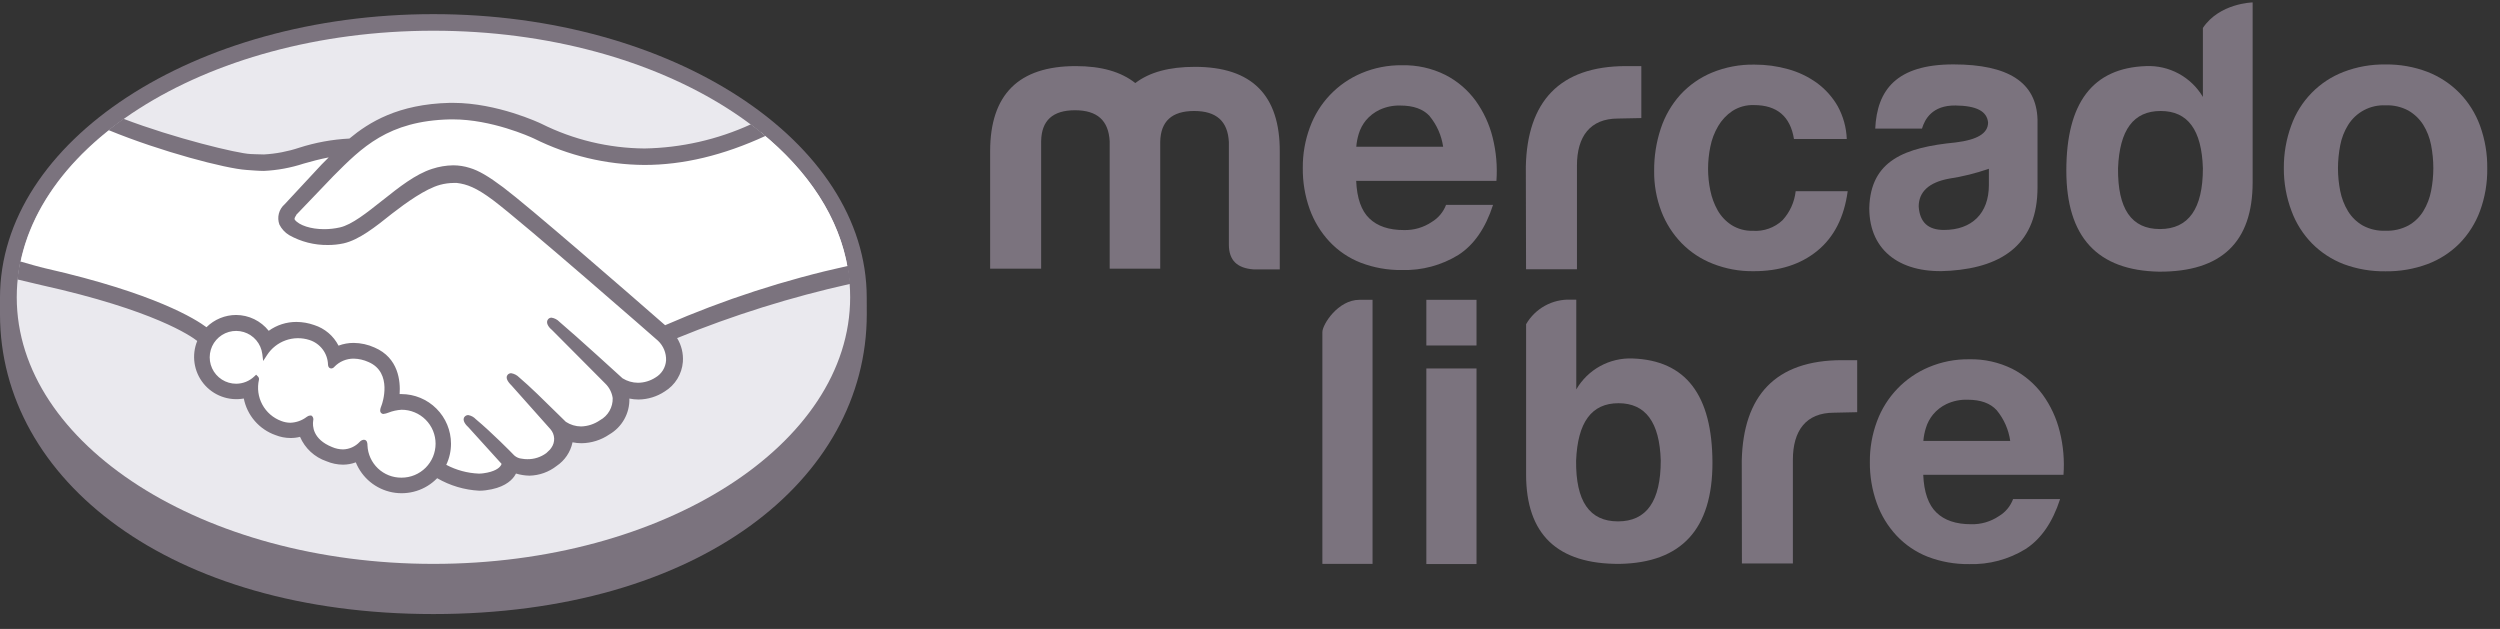
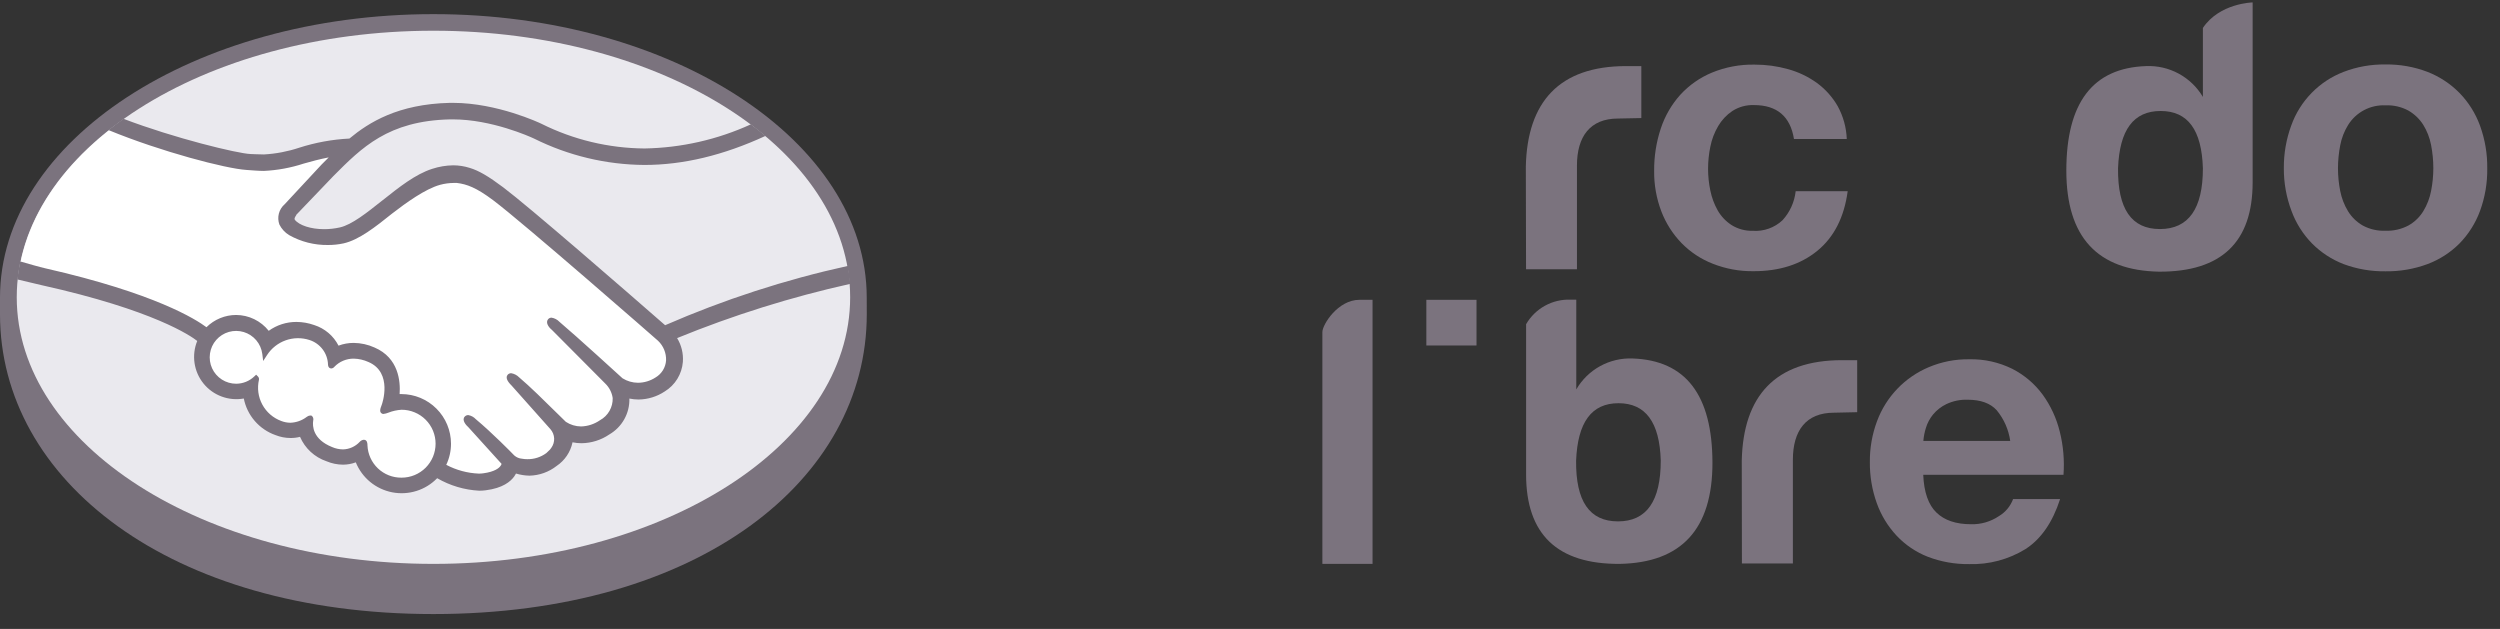
<svg xmlns="http://www.w3.org/2000/svg" width="159" height="40" viewBox="0 0 159 40" fill="none">
  <rect x="0" y="0" width="159" height="40" fill="#333333" stroke="none" />
  <path d="M55.124 18.927C55.124 8.996 42.785 0.899 27.562 0.899C12.339 0.899 0 8.986 0 18.927C0 19.182 0 19.894 0 19.982C0 30.52 10.784 39.054 27.562 39.054C44.441 39.054 55.127 30.52 55.127 19.985L55.124 18.927Z" fill="#7B737E" />
  <path d="M54.07 18.907C54.07 28.27 42.201 35.863 27.566 35.863C12.93 35.863 1.065 28.27 1.065 18.907C1.065 9.544 12.933 1.954 27.566 1.954C42.198 1.954 54.07 9.544 54.07 18.907Z" fill="#EAE9EE" />
-   <path d="M18.766 13.553C18.766 13.58 18.488 13.852 18.659 14.074C19.079 14.608 20.368 14.914 21.681 14.621C22.461 14.447 23.458 13.651 24.422 12.885C25.47 12.056 26.507 11.206 27.552 10.89C28.285 10.622 29.086 10.602 29.832 10.833C30.346 10.984 30.951 11.324 31.911 12.046C33.724 13.409 41.019 19.77 42.278 20.875C46.03 19.247 49.932 17.99 53.928 17.123C53.398 13.856 51.41 10.867 48.394 8.419C44.196 10.185 39.061 11.105 34.04 8.654C34.017 8.654 31.3 7.357 28.62 7.418C24.637 7.512 22.911 9.235 21.084 11.062L18.766 13.553Z" fill="white" />
  <path d="M41.973 21.573C41.889 21.496 33.399 14.067 31.478 12.623C30.366 11.79 29.745 11.575 29.097 11.492C28.715 11.461 28.331 11.499 27.962 11.602C27.068 11.844 25.9 12.61 24.862 13.45C23.824 14.289 22.773 15.129 21.839 15.323C20.64 15.592 19.173 15.276 18.501 14.823C18.26 14.681 18.065 14.474 17.937 14.225C17.87 14.033 17.861 13.825 17.912 13.628C17.963 13.431 18.071 13.253 18.222 13.117L20.573 10.581C20.845 10.309 21.121 10.037 21.399 9.772C20.678 9.879 19.965 10.039 19.267 10.252C18.461 10.519 17.623 10.675 16.775 10.716C15.921 10.629 15.072 10.497 14.233 10.319C11.908 9.72 9.644 8.902 7.472 7.878C4.144 10.356 1.918 13.456 1.273 16.868C1.753 16.996 2.522 17.224 2.848 17.298C10.384 18.977 12.731 20.7 13.155 21.059C13.405 20.777 13.716 20.556 14.065 20.411C14.413 20.267 14.79 20.203 15.166 20.225C15.543 20.247 15.909 20.354 16.239 20.538C16.568 20.722 16.851 20.979 17.067 21.288C17.575 20.878 18.208 20.655 18.86 20.657C19.228 20.66 19.592 20.723 19.939 20.845C20.274 20.952 20.583 21.13 20.845 21.366C21.106 21.603 21.315 21.892 21.456 22.215C21.786 22.067 22.143 21.992 22.504 21.993C22.936 21.999 23.362 22.093 23.757 22.268C25.147 22.866 25.366 24.23 25.238 25.261C25.337 25.248 25.437 25.243 25.537 25.244C26.329 25.245 27.089 25.56 27.649 26.12C28.21 26.681 28.525 27.441 28.526 28.233C28.526 28.726 28.402 29.211 28.166 29.643C28.616 29.895 29.758 30.466 30.762 30.339C31.562 30.235 31.867 29.962 31.975 29.808C32.052 29.704 32.129 29.58 32.056 29.472L29.93 27.121C29.93 27.121 29.594 26.785 29.695 26.661C29.795 26.537 30.03 26.718 30.185 26.846C31.266 27.753 32.586 29.116 32.586 29.116C32.586 29.116 32.697 29.301 33.187 29.388C33.479 29.44 33.778 29.432 34.067 29.365C34.355 29.298 34.627 29.174 34.866 28.999C35.003 28.886 35.127 28.759 35.236 28.619L35.212 28.639C35.361 28.433 35.436 28.183 35.425 27.929C35.414 27.675 35.318 27.432 35.152 27.239L32.67 24.451C32.67 24.451 32.314 24.116 32.435 23.991C32.556 23.867 32.771 24.048 32.925 24.179C33.715 24.851 34.823 25.953 35.887 26.994C36.096 27.145 37.033 27.723 38.268 26.91C38.545 26.757 38.774 26.532 38.93 26.257C39.086 25.983 39.162 25.67 39.152 25.355C39.097 24.961 38.913 24.597 38.628 24.32L35.236 20.912C35.236 20.912 34.877 20.603 35.004 20.448C35.132 20.294 35.34 20.505 35.491 20.633C36.572 21.54 39.498 24.22 39.498 24.22C39.842 24.443 40.245 24.557 40.655 24.549C41.065 24.541 41.463 24.41 41.798 24.173C42.014 24.047 42.195 23.87 42.327 23.659C42.458 23.447 42.536 23.206 42.554 22.957C42.563 22.698 42.516 22.44 42.416 22.201C42.315 21.962 42.164 21.748 41.973 21.573Z" fill="white" />
  <path d="M25.527 25.892C25.003 25.892 24.425 26.201 24.352 26.154C24.278 26.107 24.382 25.916 24.432 25.795C24.483 25.674 25.174 23.588 23.488 22.866C22.195 22.312 21.406 22.937 21.138 23.202C21.067 23.279 21.037 23.273 21.027 23.179C21.018 22.79 20.886 22.413 20.651 22.102C20.416 21.792 20.089 21.563 19.717 21.449C19.193 21.284 18.63 21.293 18.112 21.475C17.594 21.656 17.148 22.001 16.842 22.457C16.797 22.104 16.651 21.772 16.422 21.5C16.192 21.229 15.889 21.029 15.55 20.925C15.21 20.821 14.847 20.818 14.505 20.915C14.163 21.012 13.856 21.206 13.622 21.474C13.387 21.741 13.235 22.07 13.183 22.422C13.131 22.773 13.182 23.133 13.329 23.456C13.476 23.78 13.713 24.054 14.012 24.246C14.312 24.438 14.66 24.54 15.015 24.539C15.487 24.549 15.945 24.376 16.291 24.055C16.291 24.055 16.291 24.082 16.291 24.116C16.214 24.573 16.073 26.235 17.813 26.913C18.108 27.027 18.428 27.061 18.741 27.013C19.054 26.964 19.349 26.835 19.596 26.638C19.744 26.534 19.767 26.577 19.744 26.715C19.683 27.142 19.744 28.058 21.044 28.579C21.362 28.734 21.722 28.783 22.07 28.719C22.418 28.654 22.737 28.479 22.978 28.22C23.143 28.069 23.186 28.092 23.196 28.324C23.217 28.779 23.37 29.219 23.638 29.587C23.906 29.956 24.277 30.238 24.704 30.399C25.13 30.559 25.595 30.59 26.039 30.489C26.484 30.387 26.889 30.157 27.204 29.828C27.519 29.498 27.73 29.083 27.811 28.635C27.893 28.186 27.84 27.724 27.661 27.304C27.482 26.885 27.183 26.528 26.803 26.277C26.422 26.026 25.976 25.892 25.52 25.892H25.527Z" fill="white" />
  <path d="M42.302 20.684C39.689 18.4 33.644 13.147 32.009 11.918C31.075 11.216 30.437 10.844 29.876 10.679C29.537 10.571 29.184 10.515 28.828 10.514C28.372 10.52 27.918 10.596 27.485 10.739C26.427 11.075 25.372 11.912 24.355 12.721L24.301 12.761C23.351 13.517 22.37 14.299 21.614 14.464C21.284 14.539 20.946 14.576 20.607 14.575C19.777 14.575 19.029 14.333 18.75 13.977C18.703 13.916 18.75 13.822 18.84 13.685V13.665L21.198 11.203C23.008 9.386 24.687 7.683 28.62 7.593H28.815C31.253 7.593 33.691 8.684 33.963 8.812C36.144 9.899 38.545 10.474 40.982 10.491C43.454 10.491 46.003 9.88 48.686 8.644C48.387 8.392 48.075 8.147 47.756 7.908C45.63 8.88 43.326 9.403 40.989 9.443C38.71 9.425 36.465 8.887 34.427 7.868C34.316 7.814 31.622 6.545 28.822 6.542H28.603C25.312 6.619 23.458 7.787 22.222 8.812C21.139 8.867 20.068 9.062 19.035 9.393C18.309 9.635 17.553 9.78 16.788 9.823C16.5 9.823 15.979 9.796 15.935 9.796C15.13 9.769 11.079 8.788 7.855 7.556C7.519 7.791 7.21 8.029 6.902 8.274C10.26 9.655 14.367 10.723 15.66 10.807C16.02 10.83 16.402 10.87 16.785 10.87C17.645 10.83 18.496 10.673 19.314 10.404C19.801 10.266 20.342 10.118 20.906 10.011L20.456 10.461L18.105 12.99C17.925 13.145 17.796 13.352 17.736 13.582C17.676 13.812 17.688 14.056 17.769 14.279C17.907 14.556 18.12 14.789 18.384 14.951C19.14 15.378 19.997 15.596 20.866 15.582C21.198 15.583 21.529 15.548 21.853 15.478C22.834 15.257 23.868 14.44 24.949 13.574C25.819 12.902 27.052 12.009 27.992 11.754C28.269 11.679 28.555 11.639 28.842 11.636C28.914 11.631 28.987 11.631 29.06 11.636C29.685 11.713 30.286 11.925 31.364 12.734C33.282 14.175 41.775 21.6 41.852 21.674C42.021 21.834 42.154 22.029 42.242 22.244C42.33 22.459 42.371 22.691 42.362 22.924C42.347 23.145 42.278 23.36 42.161 23.549C42.044 23.738 41.883 23.896 41.691 24.008C41.359 24.224 40.972 24.341 40.576 24.344C40.228 24.342 39.887 24.243 39.592 24.059C39.562 24.032 36.653 21.372 35.582 20.469C35.448 20.327 35.271 20.234 35.078 20.203C35.036 20.202 34.993 20.211 34.955 20.229C34.916 20.247 34.883 20.274 34.856 20.307C34.689 20.512 34.877 20.801 35.098 20.979L38.497 24.395C38.751 24.641 38.916 24.965 38.967 25.315C38.976 25.601 38.905 25.885 38.763 26.134C38.621 26.383 38.413 26.587 38.161 26.725C37.806 26.972 37.387 27.11 36.956 27.122C36.612 27.12 36.276 27.018 35.988 26.829L35.498 26.349C34.608 25.469 33.688 24.566 33.016 23.998C32.879 23.859 32.702 23.767 32.509 23.736C32.469 23.736 32.429 23.744 32.392 23.759C32.355 23.775 32.322 23.798 32.294 23.827C32.217 23.914 32.166 24.065 32.358 24.321C32.41 24.389 32.467 24.453 32.529 24.512L35.008 27.296C35.151 27.459 35.234 27.665 35.244 27.881C35.253 28.097 35.189 28.31 35.061 28.485L34.977 28.596C34.904 28.674 34.827 28.748 34.746 28.817C34.395 29.076 33.969 29.212 33.533 29.204C33.421 29.205 33.308 29.195 33.197 29.174C33.017 29.16 32.846 29.088 32.711 28.969L32.68 28.938C32.546 28.797 31.293 27.521 30.259 26.658C30.132 26.521 29.963 26.431 29.779 26.399C29.736 26.399 29.694 26.408 29.655 26.425C29.616 26.442 29.582 26.468 29.554 26.5C29.349 26.725 29.658 27.058 29.789 27.172L31.901 29.503C31.886 29.556 31.858 29.605 31.821 29.647C31.747 29.751 31.485 30.006 30.722 30.104C30.63 30.116 30.537 30.122 30.444 30.121C29.723 30.091 29.019 29.9 28.382 29.563C28.581 29.143 28.684 28.684 28.684 28.22C28.683 27.383 28.351 26.581 27.759 25.99C27.168 25.398 26.367 25.065 25.53 25.063H25.416C25.473 24.267 25.362 22.762 23.818 22.101C23.402 21.913 22.953 21.814 22.498 21.809C22.167 21.807 21.84 21.866 21.53 21.983C21.372 21.674 21.154 21.399 20.889 21.174C20.623 20.95 20.317 20.779 19.986 20.674C19.622 20.544 19.24 20.477 18.854 20.475C18.221 20.472 17.604 20.67 17.091 21.04C16.843 20.727 16.527 20.474 16.168 20.299C15.809 20.125 15.415 20.034 15.015 20.032C14.309 20.034 13.633 20.314 13.131 20.811C12.46 20.311 9.864 18.652 2.875 17.063C2.539 16.989 1.76 16.764 1.286 16.627C1.205 17.005 1.145 17.387 1.105 17.772C1.105 17.772 2.395 18.081 2.65 18.138C9.786 19.723 12.147 21.372 12.544 21.684C12.362 22.13 12.303 22.616 12.373 23.092C12.443 23.568 12.639 24.017 12.942 24.391C13.245 24.765 13.642 25.051 14.093 25.218C14.544 25.386 15.032 25.43 15.506 25.345C15.61 25.875 15.851 26.368 16.205 26.776C16.558 27.184 17.012 27.493 17.521 27.672C17.824 27.793 18.148 27.856 18.474 27.857C18.679 27.859 18.884 27.835 19.082 27.783C19.238 28.145 19.468 28.47 19.757 28.737C20.047 29.004 20.389 29.208 20.762 29.335C21.094 29.475 21.451 29.55 21.813 29.553C22.091 29.552 22.368 29.503 22.629 29.405C22.826 29.89 23.14 30.319 23.544 30.652C23.949 30.984 24.43 31.211 24.943 31.311C25.457 31.411 25.988 31.381 26.488 31.224C26.987 31.068 27.439 30.789 27.804 30.413C28.623 30.889 29.544 31.162 30.491 31.209C30.625 31.208 30.76 31.2 30.894 31.182C31.975 31.047 32.475 30.624 32.707 30.299C32.748 30.241 32.785 30.18 32.818 30.117C33.096 30.201 33.384 30.247 33.674 30.252C34.302 30.238 34.907 30.021 35.401 29.634C35.916 29.289 36.277 28.758 36.408 28.153C36.407 28.145 36.407 28.137 36.408 28.129C36.598 28.169 36.792 28.19 36.986 28.189C37.618 28.181 38.234 27.986 38.756 27.629C39.153 27.398 39.481 27.065 39.705 26.663C39.929 26.262 40.041 25.808 40.028 25.348C40.221 25.388 40.416 25.409 40.613 25.409C41.205 25.402 41.782 25.225 42.275 24.898C42.602 24.698 42.878 24.424 43.078 24.097C43.279 23.77 43.4 23.4 43.43 23.018C43.47 22.487 43.342 21.957 43.064 21.503C46.631 20.045 50.315 18.891 54.076 18.054C54.046 17.671 53.989 17.292 53.922 16.912C49.935 17.789 46.044 19.052 42.302 20.684ZM25.527 30.379C24.972 30.383 24.438 30.172 24.036 29.79C23.634 29.408 23.395 28.885 23.371 28.331C23.371 28.23 23.371 27.968 23.136 27.968C23.034 27.979 22.941 28.028 22.874 28.106C22.738 28.251 22.574 28.368 22.393 28.45C22.211 28.532 22.015 28.577 21.816 28.582C21.575 28.579 21.338 28.528 21.117 28.431C19.885 27.934 19.868 27.088 19.919 26.752C19.931 26.709 19.933 26.663 19.926 26.618C19.918 26.573 19.901 26.531 19.875 26.494L19.801 26.426H19.724C19.645 26.433 19.57 26.463 19.509 26.514C19.208 26.744 18.843 26.874 18.464 26.887C18.264 26.884 18.066 26.845 17.88 26.772C17.367 26.581 16.942 26.21 16.682 25.728C16.422 25.246 16.347 24.686 16.47 24.153C16.477 24.114 16.475 24.074 16.462 24.036C16.45 23.998 16.428 23.965 16.399 23.938L16.291 23.83L16.184 23.931C15.872 24.233 15.456 24.403 15.022 24.405C14.699 24.406 14.383 24.314 14.111 24.14C13.838 23.965 13.622 23.716 13.488 23.422C13.354 23.128 13.308 22.802 13.355 22.482C13.401 22.163 13.539 21.863 13.752 21.62C13.965 21.377 14.243 21.2 14.553 21.111C14.864 21.022 15.194 21.025 15.503 21.118C15.812 21.212 16.088 21.393 16.297 21.639C16.506 21.886 16.639 22.187 16.681 22.507L16.738 22.96L16.987 22.578C17.268 22.146 17.683 21.818 18.168 21.645C18.654 21.472 19.183 21.464 19.673 21.621C20.012 21.727 20.309 21.938 20.523 22.222C20.736 22.506 20.855 22.85 20.862 23.206C20.882 23.424 21.037 23.434 21.067 23.434C21.105 23.432 21.142 23.422 21.175 23.404C21.209 23.387 21.238 23.363 21.262 23.333C21.421 23.165 21.613 23.032 21.827 22.942C22.04 22.852 22.27 22.807 22.501 22.809C22.821 22.817 23.136 22.889 23.428 23.021C25.01 23.693 24.294 25.708 24.284 25.731C24.147 26.067 24.143 26.211 24.284 26.299L24.348 26.326H24.392C24.498 26.314 24.602 26.287 24.701 26.245C24.97 26.139 25.255 26.077 25.544 26.06C25.827 26.06 26.108 26.116 26.37 26.225C26.632 26.333 26.87 26.492 27.071 26.693C27.271 26.893 27.43 27.131 27.539 27.393C27.647 27.655 27.703 27.936 27.703 28.22C27.703 28.503 27.647 28.784 27.539 29.046C27.43 29.308 27.271 29.546 27.071 29.747C26.87 29.947 26.632 30.106 26.37 30.215C26.108 30.323 25.827 30.379 25.544 30.379H25.527Z" fill="#7B737E" />
-   <path d="M66.217 8.98V17.087H62.973V9.624C62.973 6.004 64.793 4.204 68.417 4.204C70.049 4.204 71.295 4.563 72.205 5.282C73.118 4.587 74.364 4.251 75.996 4.251C79.62 4.251 81.417 6.051 81.393 9.675V17.134H79.738C78.683 17.06 78.156 16.559 78.156 15.552V9.027C78.085 7.707 77.363 7.059 75.949 7.059C74.535 7.059 73.814 7.707 73.79 9.027V17.087H70.576V8.98C70.502 7.66 69.783 7.012 68.37 7.012C66.956 7.012 66.24 7.66 66.217 8.98Z" fill="#7B737E" />
  <path d="M97.043 10.585C97.137 6.484 99.166 4.204 103.424 4.204H104.388V7.509L102.904 7.539C101.13 7.539 100.294 8.684 100.294 10.531V17.127H97.057L97.043 10.585Z" fill="#7B737E" />
-   <path d="M122.238 8.18H119.265C119.38 5.729 120.609 4.096 124.236 4.096C127.739 4.096 129.515 5.245 129.586 7.596V11.915C129.586 15.418 127.477 16.976 124.044 17.218C120.998 17.456 118.886 16.042 118.886 13.235C118.96 10.188 121.166 9.372 124.38 9.06C125.747 8.892 126.442 8.486 126.442 7.791C126.372 7.069 125.7 6.726 124.38 6.709C122.886 6.689 122.416 7.586 122.238 8.18ZM126.493 11.767V10.733C125.666 11.022 124.813 11.233 123.947 11.364C122.678 11.602 122.029 12.204 122.029 13.137C122.1 14.145 122.631 14.625 123.638 14.625C125.411 14.625 126.493 13.57 126.493 11.77V11.767Z" fill="#7B737E" />
  <path d="M143.268 0.154V11.592C143.268 15.399 141.285 17.294 137.32 17.278C133.387 17.204 131.419 15.072 131.419 10.85C131.419 6.531 133.099 4.325 136.48 4.204C137.206 4.171 137.926 4.337 138.564 4.682C139.203 5.028 139.735 5.54 140.104 6.165V2.135V1.776C141.165 0.194 143.268 0.154 143.268 0.154ZM134.707 10.706C134.684 13.272 135.547 14.568 137.37 14.568C139.194 14.568 140.104 13.272 140.104 10.706C140.03 8.258 139.144 7.059 137.417 7.059C135.691 7.059 134.801 8.258 134.707 10.706Z" fill="#7B737E" />
  <path d="M86.458 19.068H87.294V35.86H84.103V21.12C84.103 20.643 85.094 19.068 86.458 19.068Z" fill="#7B737E" />
  <path d="M103.837 22.799C103.117 22.77 102.402 22.937 101.77 23.284C101.138 23.631 100.613 24.144 100.251 24.767V19.058H99.888C99.319 19.037 98.755 19.171 98.257 19.446C97.759 19.721 97.345 20.127 97.06 20.619V30.177C97.06 33.989 99.052 35.887 103.011 35.863C106.944 35.789 108.912 33.653 108.912 29.432C108.902 25.126 107.222 22.92 103.837 22.799ZM102.904 33.16C101.08 33.16 100.217 31.867 100.24 29.301C100.338 26.853 101.224 25.644 102.937 25.644C104.65 25.644 105.553 26.843 105.624 29.291C105.624 31.867 104.727 33.16 102.904 33.16Z" fill="#7B737E" />
-   <path d="M87.089 13.889C87.6 14.386 88.332 14.632 89.289 14.632C89.918 14.649 90.537 14.469 91.059 14.118C91.476 13.868 91.797 13.485 91.969 13.03H94.958C94.479 14.514 93.745 15.574 92.758 16.21C91.681 16.875 90.433 17.209 89.168 17.174C88.27 17.187 87.377 17.029 86.538 16.707C85.785 16.413 85.106 15.954 84.553 15.364C84 14.77 83.573 14.069 83.297 13.305C82.995 12.462 82.846 11.571 82.858 10.675C82.85 9.794 83.004 8.919 83.311 8.093C83.593 7.324 84.03 6.621 84.596 6.029C85.162 5.436 85.844 4.967 86.599 4.65C87.411 4.308 88.286 4.138 89.168 4.15C90.121 4.128 91.065 4.337 91.918 4.761C92.68 5.149 93.34 5.711 93.846 6.4C94.356 7.107 94.726 7.905 94.934 8.751C95.158 9.65 95.239 10.578 95.173 11.502H86.253C86.3 12.605 86.579 13.401 87.089 13.889ZM90.928 7.384C90.521 6.941 89.903 6.713 89.074 6.713C88.611 6.697 88.15 6.791 87.731 6.988C87.398 7.147 87.104 7.376 86.867 7.66C86.662 7.914 86.507 8.206 86.414 8.519C86.333 8.784 86.281 9.056 86.26 9.332H91.784C91.681 8.619 91.385 7.948 90.928 7.391V7.384Z" fill="#7B737E" />
  <path d="M111.555 6.683C111.068 6.665 110.588 6.797 110.178 7.059C109.808 7.308 109.499 7.637 109.274 8.023C109.036 8.427 108.868 8.869 108.777 9.329C108.682 9.794 108.633 10.268 108.633 10.743C108.634 11.206 108.682 11.667 108.777 12.12C108.867 12.564 109.025 12.991 109.248 13.386C109.464 13.762 109.766 14.081 110.131 14.316C110.534 14.566 111.001 14.692 111.474 14.679C111.819 14.704 112.166 14.657 112.491 14.541C112.817 14.425 113.116 14.244 113.368 14.007C113.836 13.496 114.129 12.849 114.205 12.16H117.513C117.289 13.819 116.645 15.083 115.581 15.952C114.518 16.82 113.16 17.253 111.508 17.248C110.628 17.258 109.754 17.097 108.935 16.774C108.185 16.483 107.506 16.034 106.944 15.458C106.385 14.88 105.948 14.194 105.661 13.443C105.348 12.621 105.193 11.747 105.204 10.867C105.196 9.955 105.337 9.047 105.624 8.18C105.885 7.385 106.308 6.651 106.867 6.028C107.427 5.416 108.115 4.935 108.882 4.617C109.74 4.265 110.661 4.092 111.588 4.11C112.31 4.107 113.029 4.204 113.724 4.399C114.384 4.58 115.007 4.878 115.561 5.279C116.098 5.673 116.546 6.175 116.878 6.753C117.23 7.395 117.428 8.11 117.455 8.842H114.097C113.865 7.401 113.012 6.683 111.555 6.683Z" fill="#7B737E" />
  <path d="M145.726 7.976C146.003 7.202 146.445 6.497 147.02 5.909C147.595 5.321 148.29 4.864 149.057 4.57C149.905 4.245 150.807 4.086 151.714 4.1C152.626 4.086 153.532 4.246 154.384 4.57C155.152 4.868 155.848 5.326 156.426 5.914C157.002 6.507 157.446 7.215 157.729 7.992C158.045 8.863 158.201 9.783 158.189 10.709C158.202 11.632 158.046 12.549 157.729 13.416C157.445 14.189 157.001 14.893 156.426 15.482C155.848 16.062 155.151 16.512 154.384 16.798C153.53 17.113 152.624 17.268 151.714 17.255C150.808 17.268 149.907 17.114 149.057 16.798C148.3 16.507 147.613 16.058 147.042 15.482C146.467 14.893 146.023 14.189 145.739 13.416C145.411 12.546 145.246 11.623 145.252 10.693C145.245 9.766 145.405 8.845 145.726 7.976ZM148.839 12.153C148.927 12.607 149.096 13.042 149.336 13.436C149.566 13.81 149.886 14.121 150.266 14.34C150.71 14.58 151.21 14.696 151.714 14.675C152.223 14.695 152.728 14.579 153.178 14.34C153.563 14.123 153.887 13.812 154.119 13.436C154.359 13.042 154.528 12.607 154.616 12.153C154.711 11.672 154.76 11.183 154.76 10.693C154.759 10.198 154.711 9.704 154.616 9.218C154.529 8.765 154.361 8.331 154.119 7.939C153.883 7.566 153.56 7.256 153.178 7.035C152.729 6.793 152.223 6.677 151.714 6.699C151.242 6.678 150.772 6.783 150.354 7.004C149.936 7.225 149.585 7.553 149.336 7.955C149.094 8.348 148.925 8.782 148.839 9.235C148.744 9.721 148.696 10.214 148.695 10.709C148.696 11.194 148.744 11.678 148.839 12.153Z" fill="#7B737E" />
  <path d="M110.776 29.288C110.873 25.187 112.898 22.907 117.157 22.907H118.117V26.215L116.636 26.248C114.859 26.248 114.027 27.393 114.027 29.241V35.836H110.786L110.776 29.288Z" fill="#7B737E" />
  <path d="M123.158 32.599C123.665 33.093 124.401 33.341 125.358 33.341C125.987 33.358 126.606 33.179 127.128 32.827C127.545 32.579 127.865 32.195 128.034 31.739H131.023C130.546 33.219 129.813 34.279 128.824 34.92C127.747 35.582 126.5 35.915 125.237 35.877C124.339 35.889 123.446 35.731 122.607 35.41C121.854 35.115 121.176 34.656 120.622 34.067C120.068 33.473 119.64 32.773 119.366 32.008C119.063 31.165 118.913 30.274 118.923 29.378C118.915 28.497 119.069 27.622 119.376 26.796C119.66 26.027 120.098 25.325 120.664 24.733C121.23 24.14 121.912 23.671 122.668 23.353C123.48 23.01 124.355 22.838 125.237 22.85C126.19 22.828 127.133 23.038 127.987 23.461C128.747 23.849 129.406 24.409 129.912 25.096C130.423 25.802 130.793 26.601 131 27.447C131.226 28.346 131.306 29.274 131.238 30.198H122.318C122.365 31.306 122.645 32.106 123.158 32.599ZM126.993 26.094C126.588 25.646 125.97 25.422 125.139 25.422C124.676 25.407 124.216 25.501 123.796 25.698C123.464 25.856 123.17 26.085 122.936 26.369C122.73 26.623 122.576 26.915 122.483 27.229C122.401 27.493 122.348 27.766 122.325 28.042H127.85C127.749 27.326 127.453 26.652 126.993 26.094Z" fill="#7B737E" />
  <path d="M93.906 19.068H90.716V21.973H93.906V19.068Z" fill="#7B737E" />
-   <path d="M93.906 23.434H90.716V35.873H93.906V23.434Z" fill="#7B737E" />
</svg>